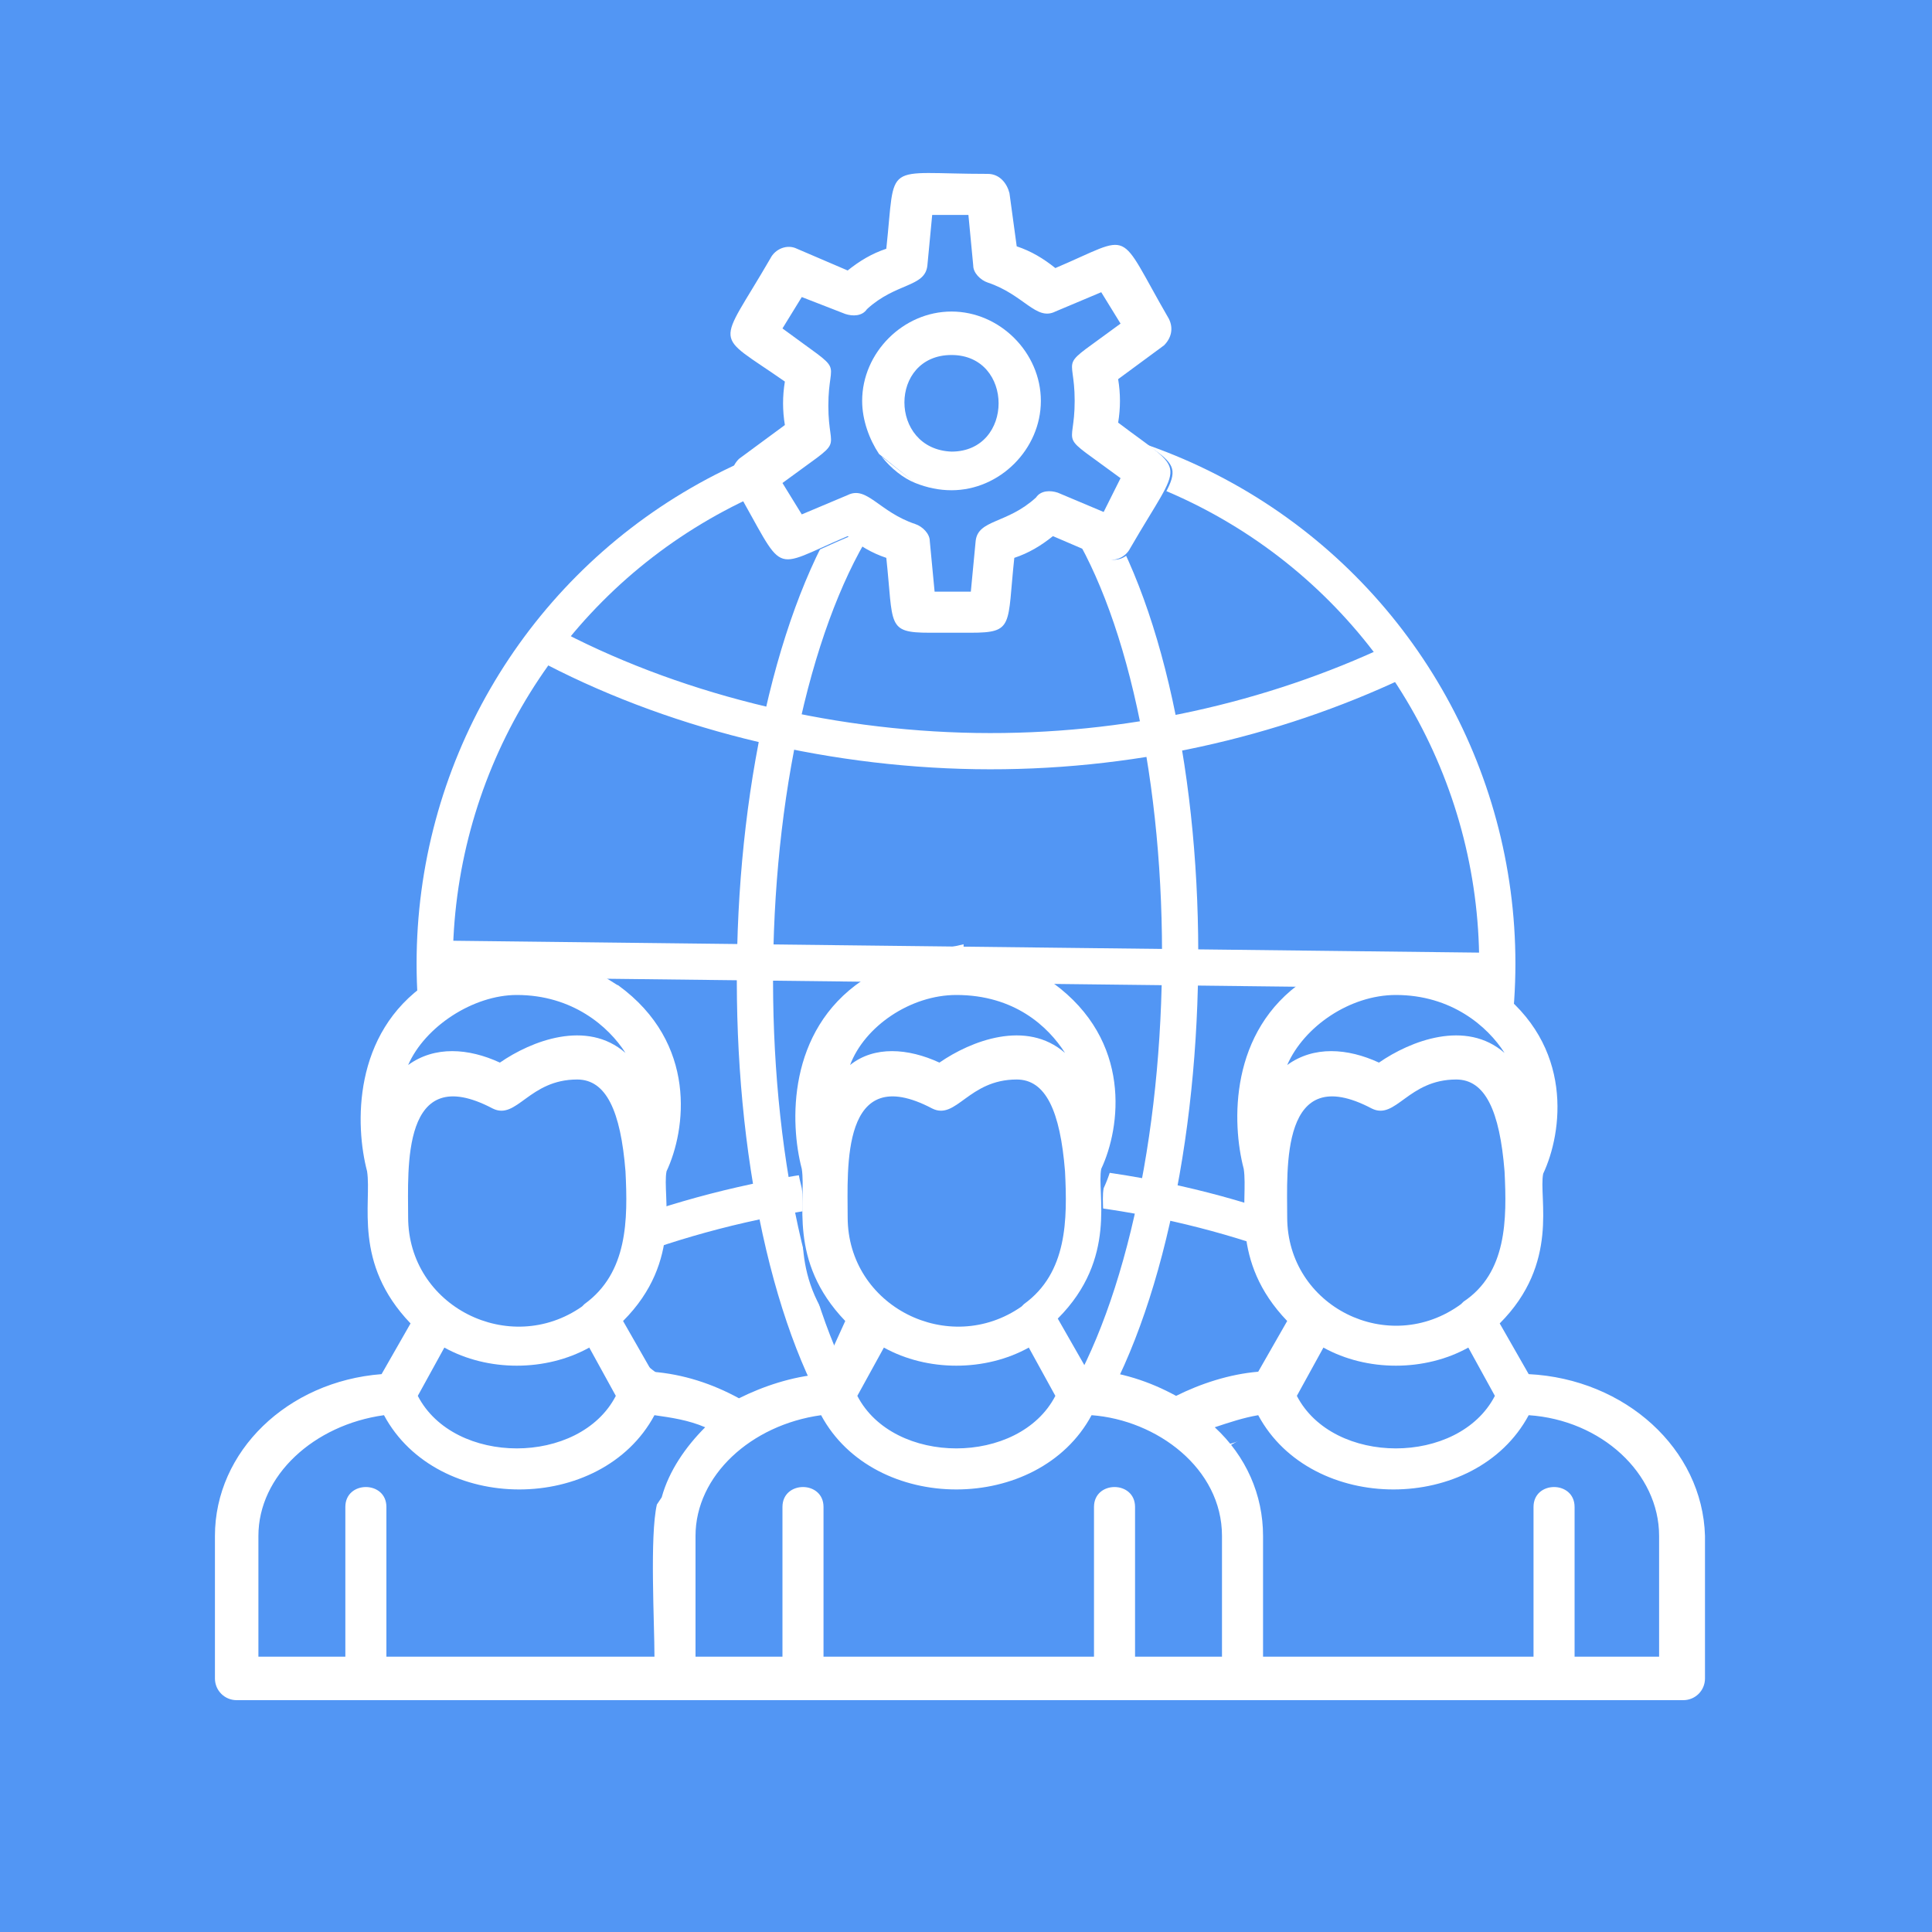
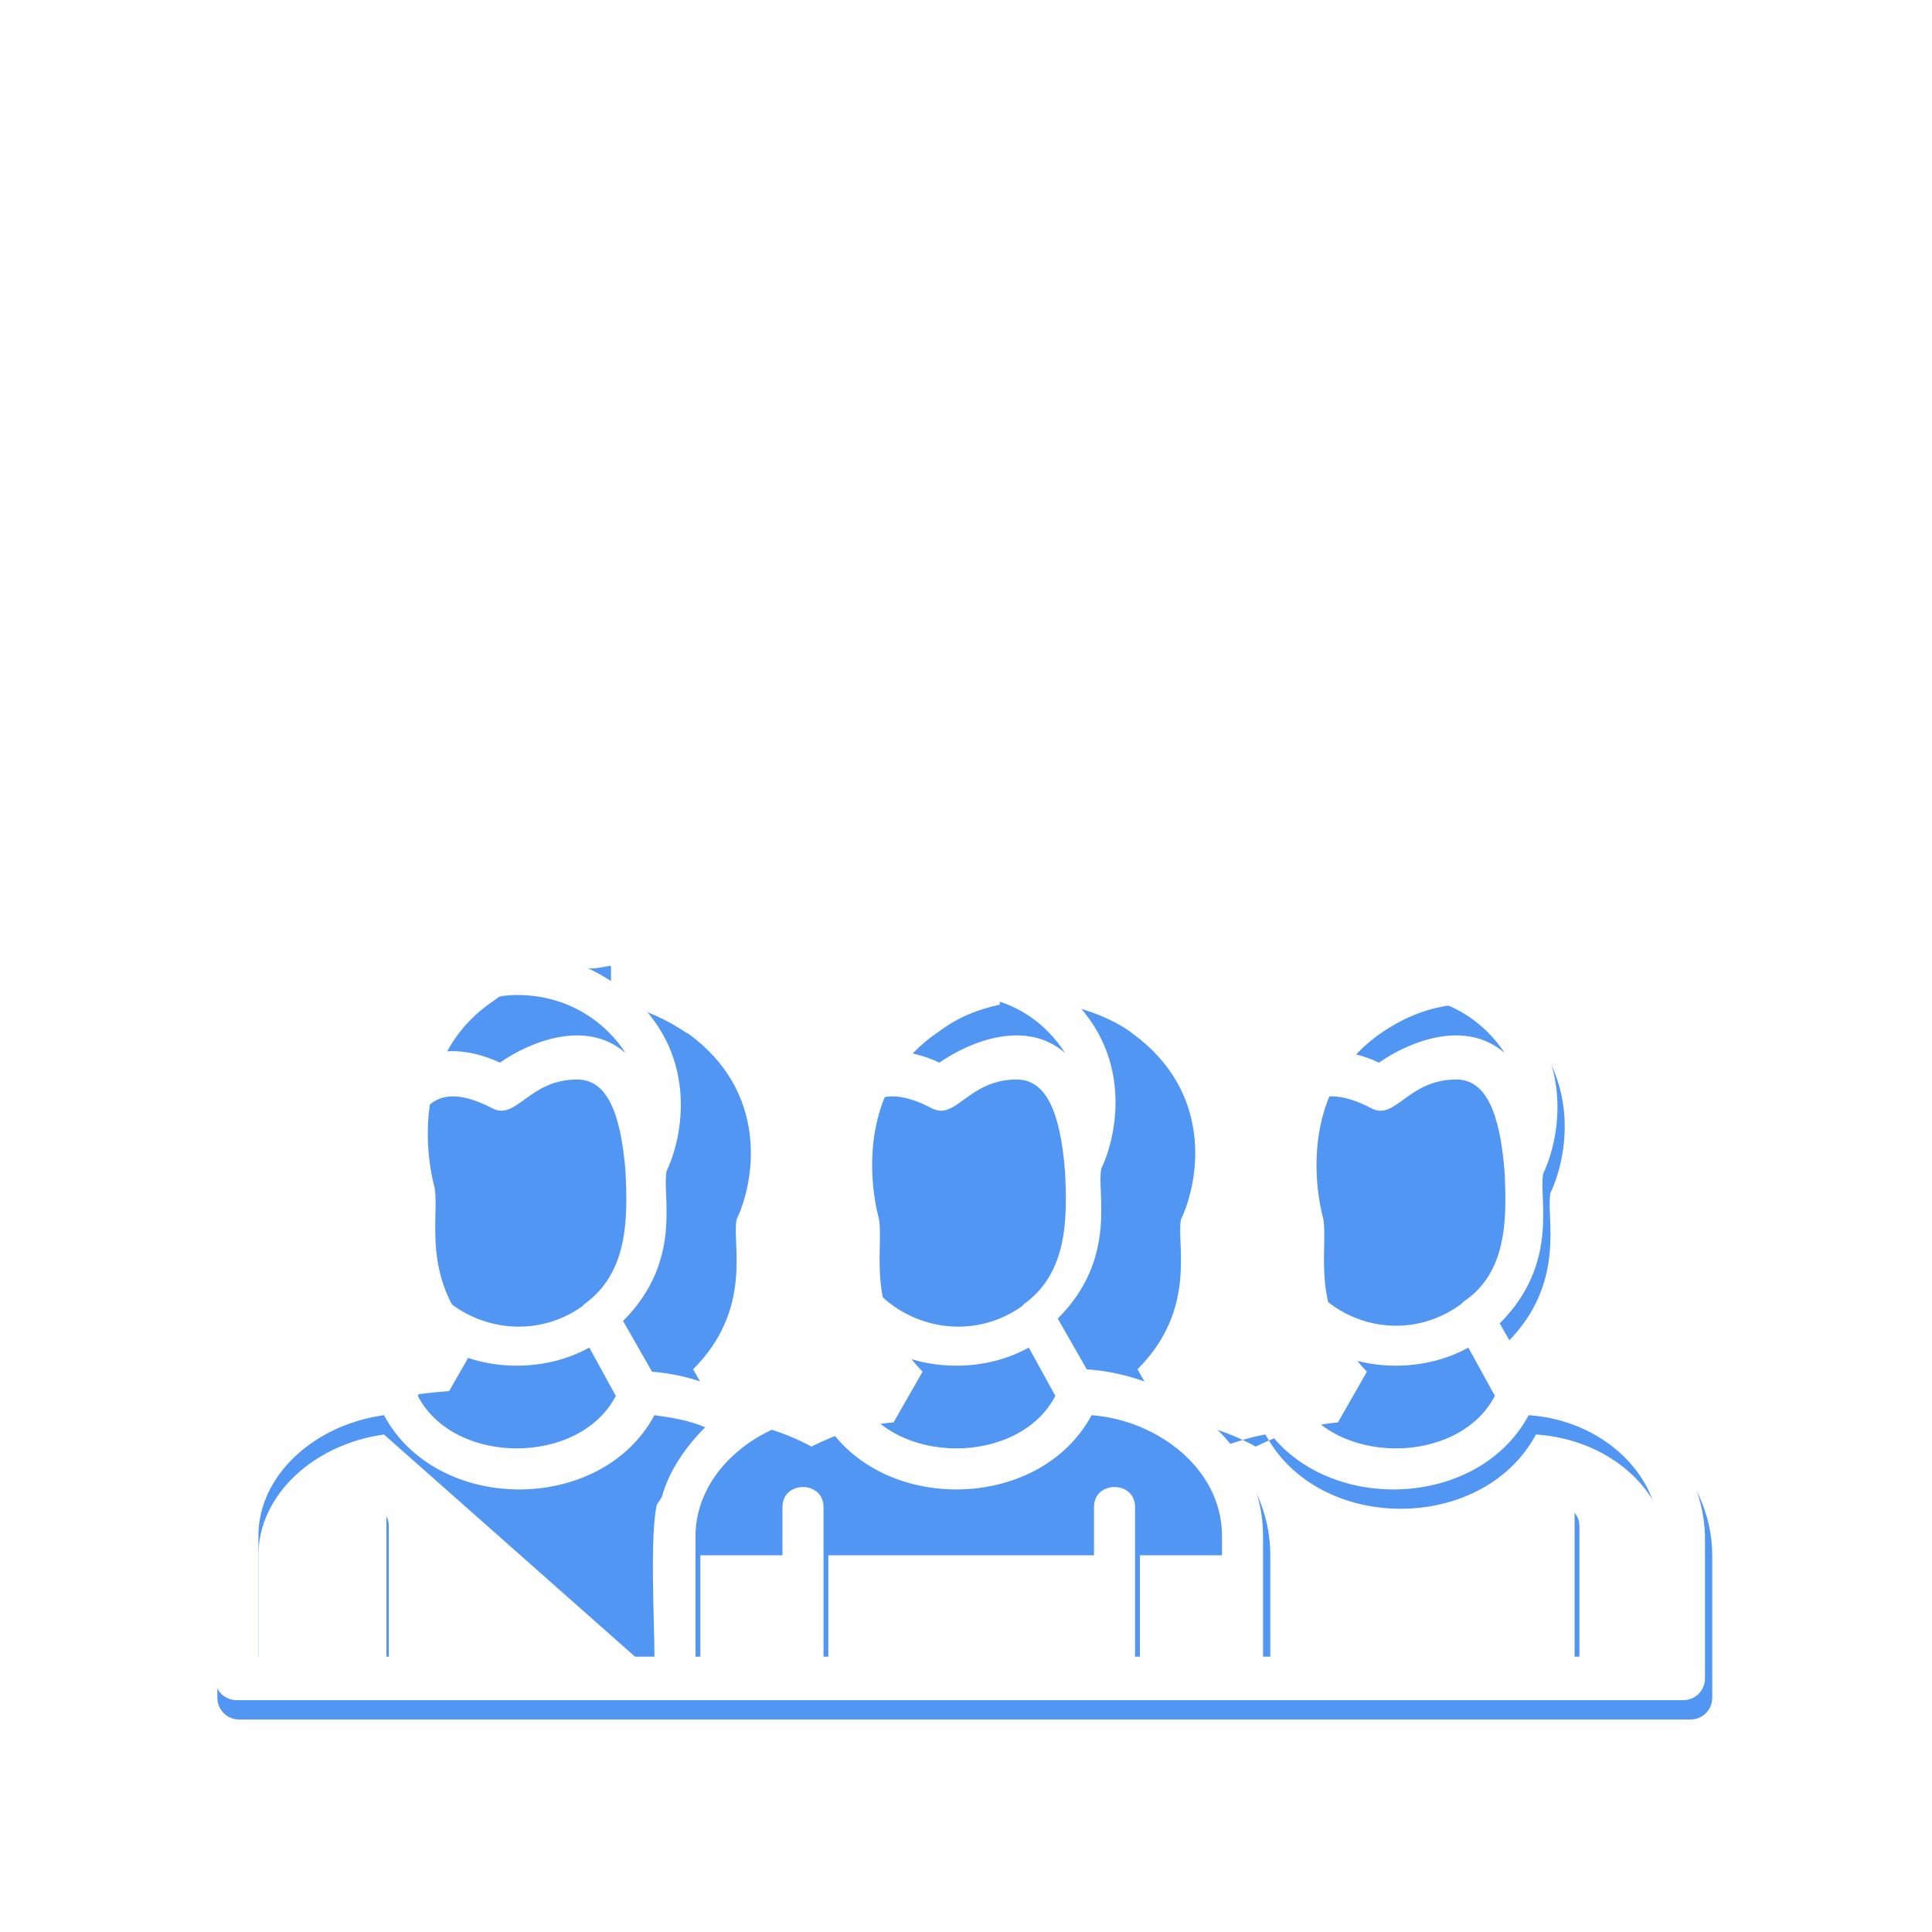
<svg xmlns="http://www.w3.org/2000/svg" id="Layer_1" x="0px" y="0px" viewBox="0 0 80 80" style="enable-background:new 0 0 80 80;" xml:space="preserve">
  <style type="text/css">
	.st0{fill:#5296F4;}
	.st1{fill:none;stroke:#FFFFFF;stroke-width:1.5;stroke-linecap:round;stroke-miterlimit:9.999;}
	.st2{fill:none;stroke:#FFFFFF;stroke-width:1.5;stroke-linecap:round;stroke-miterlimit:10;}
	.st3{display:none;fill:#FFFFFF;}
	.st4{fill:#FFFFFF;}
</style>
-   <rect class="st0" width="80" height="80" />
  <g>
    <ellipse transform="matrix(1.169414e-02 -1 1 1.169414e-02 -0.505 79.674)" class="st1" cx="40.1" cy="40.1" rx="22" ry="8.8" />
    <circle class="st2" cx="40" cy="39.9" r="22" />
    <g>
      <line class="st2" x1="18.4" y1="39.7" x2="61.6" y2="40.2" />
      <g>
        <path class="st2" d="M57.8,27.4c-5.1,2.4-11.1,3.8-17.4,3.7s-12.7-1.7-17.9-4.5" />
        <path class="st2" d="M57.5,53c-5.1-2.6-11-4.1-17.3-4.1c-6.6-0.1-12.7,1.4-18,4" />
      </g>
    </g>
  </g>
  <g>
    <path class="st3" d="M51.8,34.6c-3.7-3.7-9.7-3.7-13.4,0s-3.7,9.7,0,13.4c1.8,1.8,4.3,2.7,6.7,2.7s4.8-0.9,6.7-2.7   C55.4,44.3,55.4,38.3,51.8,34.6z M51,47.2c-3.2,3.2-8.6,3.2-11.8,0s-3.2-8.6,0-11.8c1.6-1.6,3.8-2.5,5.9-2.5s4.3,0.8,5.9,2.5   C54.2,38.6,54.2,44,51,47.2z" />
    <path class="st3" d="M64.3,57.5c0-0.8-0.4-1.6-1.1-2.1L59.3,52c2.1-3.5,3.2-7.4,3.2-11.5c0-4.7-1.5-9.3-4.2-13.1l0,0l0,0l0,0   c-4.2-5.9-11-9.4-18.2-9.5c-0.1,0-0.1,0-0.1,0l0,0c-0.1,0-0.1,0-0.1,0l0,0l0,0l0,0c-7.2,0.1-14,3.6-18.2,9.5l0,0l0,0l0,0   c-2.7,3.8-4.1,8.3-4.1,13.1c0,4.7,1.4,9.2,4.1,13.1l0,0l0,0l0,0c4.2,5.9,11,9.4,18.2,9.5c0.1,0,0.1,0,0.1,0c0.1,0,0.1,0,0.1,0l0,0   l0,0l0,0c6-0.1,11.9-2.5,16-6.9l2.9,3.4c0.5,0.6,1.3,1.1,2.1,1.1c0.1,0,0.1,0,0.2,0c0.8,0,1.5-0.3,2.1-0.8   C64.1,59.1,64.3,58.3,64.3,57.5z M54.8,48c1.5-2.1,2.2-4.6,2.1-7.1h4.6c-0.1,3.7-1.1,7.2-3,10.3L54.8,48z M51.6,49.9L51.6,49.9   C51.6,49.9,51.5,49.9,51.6,49.9C51.5,49.9,51.5,49.9,51.6,49.9C51.5,49.9,51.5,49.9,51.6,49.9L51.6,49.9c-0.8,0.6-1.5,1.1-2.4,1.4   c-2.9,1.2-6.2,1.1-9-0.3c-1.1-0.5-2-1.2-2.7-2c-0.1-0.1-0.4-0.4-0.5-0.6c-2-2.2-2.9-5.1-2.7-7.9c0.2-2.5,1.3-5,3.1-6.8   c0.4-0.4,0.8-0.7,1.2-1c0.5-0.4,1.1-0.7,1.6-1l0.8-0.3c2.8-1.1,6-1.1,8.7,0.2l0,0l0,0l0,0l0,0l0,0c0.1,0,0.1,0.1,0.2,0.1   c0.1,0.1,0.1,0.1,0.2,0.1c0.1,0,0.1,0.1,0.1,0.1c0.1,0.1,0.1,0.1,0.2,0.1c0.1,0,0.1,0.1,0.1,0.1c0.1,0.1,0.1,0.1,0.3,0.1l0.1,0.1   c0.1,0.1,0.2,0.1,0.3,0.2c0,0,0.1,0,0.1,0.1c0.1,0.1,0.2,0.1,0.3,0.2l0,0c0.4,0.3,0.7,0.6,1.1,0.9c1.8,1.8,3,4.2,3.1,6.8   c0.2,2.7-0.6,5.3-2.2,7.3l0,0l0,0l0,0c-0.3,0.4-0.6,0.7-0.9,1.1C52.3,49.2,52,49.5,51.6,49.9z M22.2,52.5   c-2.3-3.4-3.6-7.4-3.7-11.5h9.9c0,3,0.4,5.8,0.9,8.4C26.6,50.2,24.1,51.2,22.2,52.5z M22.2,28.4c1.9,1.3,4.4,2.3,7.2,3.1   c-0.6,2.7-0.9,5.5-0.9,8.4h-10C18.7,35.7,19.9,31.8,22.2,28.4z M57.8,28.4c2.3,3.4,3.6,7.4,3.7,11.5h-4.6c-0.3-2.6-1.5-5.1-3.4-7   c-0.1-0.1-0.2-0.2-0.4-0.4c-0.1,0-0.1,0-0.1-0.1c-0.1-0.1-0.1-0.1-0.3-0.2c-0.1-0.1-0.1-0.1-0.1-0.1c-0.1-0.1-0.1-0.1-0.2-0.2   c-0.1-0.1-0.1-0.1-0.2-0.1s-0.1-0.1-0.2-0.1c-0.1-0.1-0.1-0.1-0.2-0.1s-0.1-0.1-0.2-0.1c-0.1,0-0.1-0.1-0.1-0.1   C53.8,30.5,56,29.6,57.8,28.4z M48.9,30.1L48.9,30.1c-0.1,0-0.2-0.1-0.3-0.1s-0.1,0-0.1,0c-0.1,0-0.1-0.1-0.2-0.1s-0.1,0-0.1,0   c-0.1,0-0.1,0-0.2-0.1c-0.1,0-0.1,0-0.1,0c-0.1,0-0.1,0-0.2-0.1c-0.1,0-0.1,0-0.1,0c-0.1,0-0.1,0-0.2-0.1c-0.1,0-0.1,0-0.1,0   s-0.1,0-0.2,0s-0.1,0-0.1,0c-0.1,0-0.1,0-0.2,0s-0.1,0-0.1,0c-0.1,0-0.1,0-0.2,0h-0.1c-0.2,0-0.4-0.1-0.6-0.1h-0.1   c-0.1,0-0.1,0-0.2,0s-0.1,0-0.1,0c-0.1,0-0.1,0-0.2,0s-0.1,0-0.1,0c-0.1,0-0.1,0-0.2,0s-0.1,0-0.1,0c-0.1,0-0.1,0-0.2,0   s-0.1,0-0.1,0c-0.1,0-0.1,0-0.2,0s-0.1,0-0.1,0c-0.1,0-0.1,0-0.2,0c-0.1,0-0.1,0-0.1,0s-0.1,0-0.2,0s-0.1,0-0.1,0   c-0.1,0-0.1,0-0.2,0.1h-0.1c-0.1,0-0.2,0.1-0.3,0.1h-0.1c-0.1,0-0.1,0-0.2,0.1c-0.1,0-0.1,0-0.1,0s-0.1,0-0.2,0.1   c-0.1,0-0.1,0-0.1,0c-0.1,0-0.1,0-0.2,0.1C42,30,42,30,42,30.1c-0.1,0-0.1,0.1-0.2,0.1s-0.1,0-0.1,0.1c-0.1,0-0.1,0.1-0.1,0.1   c-0.1,0-0.1,0-0.1,0.1c-0.1,0-0.1,0.1-0.1,0.1c-0.1,0-0.1,0-0.1,0.1c-0.1,0-0.1,0-0.1,0.1V19c3.6,0.4,6.9,4.7,8.6,11.2   C49.1,30.1,48.9,30.1,48.9,30.1z M39.5,30.9c-0.4,0.2-0.9,0.5-1.3,0.8c-2.6-0.1-5.1-0.4-7.4-1c1.7-6.9,5.1-11.4,8.8-11.7v11.9H39.5   z M30.5,49.1c-0.6-2.6-0.8-5.3-0.9-8.2h3.7c-0.1,2.7,0.7,5.2,2.2,7.3C33.8,48.5,32.1,48.7,30.5,49.1z M33.3,39.9h-3.8   c0-2.8,0.4-5.6,0.9-8.2c2,0.5,4.2,0.8,6.5,1c-0.1,0.1-0.1,0.1-0.2,0.2C34.8,34.8,33.6,37.3,33.3,39.9z M36.4,49.2   c0.1,0.1,0.2,0.3,0.4,0.4c0.8,0.8,1.8,1.5,2.7,2v10.1c-3.7-0.4-7.1-4.9-8.8-11.7C32.5,49.7,34.4,49.5,36.4,49.2z M40.5,52.2   c1.5,0.6,3,0.9,4.6,0.9c1.2,0,2.4-0.2,3.5-0.6c-1.8,5.5-4.8,8.9-8.1,9.3V52.2z M57.2,27.5c-1.8,1.2-4.1,2.2-6.8,2.9   c-1.3-5.2-3.5-9.1-6.2-11C49.3,20.4,53.9,23.3,57.2,27.5z M35.8,19.4c-2.7,2-4.8,5.8-6.2,11c-2.7-0.7-5-1.7-6.8-2.9   C26,23.3,30.7,20.4,35.8,19.4z M22.8,53.3c1.8-1.2,4.1-2.2,6.8-2.9c1.3,5.2,3.5,9.1,6.2,11C30.7,60.5,26,57.5,22.8,53.3z    M44.2,61.5c2.4-1.8,4.4-5,5.7-9.3c0.7-0.3,1.3-0.7,2-1.1l3.7,4.3C52.5,58.4,48.5,60.6,44.2,61.5z M62.7,58.9   c-0.5,0.5-1.2,0.7-1.9,0.5c-0.4-0.1-0.6-0.4-0.9-0.6l-7.2-8.4c0.3-0.2,0.5-0.4,0.8-0.7c0.2-0.2,0.5-0.5,0.7-0.8l8.5,7.2   c0.4,0.4,0.6,0.8,0.6,1.3C63.3,58,63.1,58.5,62.7,58.9z" />
  </g>
-   <path class="st0" d="M63.6,57.7l-1.2-2.1c2.5-2.5,1.6-5.2,1.8-6.2c0.8-1.7,1.3-5.3-2-7.7c-0.1,0-1.3-1-3.2-1.3v-0.1  c-0.3,0.1-0.7,0.1-1,0.1s-0.6,0-0.9-0.1c-1.1,0.1-2.1,0.5-3,1.1c-3.2,2.1-3,5.9-2.5,7.8c0.2,1.3-0.6,3.8,1.8,6.3l-1.2,2.1  c-1.2,0.1-2.4,0.5-3.4,1c-1.1-0.6-2.3-1-3.7-1.1l-1.2-2.1c2.5-2.5,1.6-5.2,1.8-6.2c0.8-1.7,1.3-5.3-2-7.7c-0.1-0.1-1.6-1.2-3.8-1.3  v-0.3c-0.4,0.1-0.9,0.2-1.5,0.2c-0.1,0-0.2,0-0.2,0v0.2c-0.9,0.2-1.7,0.5-2.5,1.1c-3.2,2.1-3,5.9-2.5,7.8c0.2,1.3-0.6,3.8,1.8,6.3  l-1.2,2.1c-1.3,0.1-2.4,0.5-3.4,1c-1.1-0.6-2.4-1-3.7-1.1l-1.2-2.1c2.5-2.5,1.6-5.2,1.8-6.2c0.8-1.7,1.3-5.3-2-7.7  c-0.1,0-1.3-1-3.2-1.3V40c-0.2,0-0.5,0.1-0.8,0.1s-0.6,0-0.9-0.1v0.2c-1.1,0.1-2.2,0.5-3.1,1.2c-3.2,2.1-3,5.9-2.5,7.8  c0.2,1.3-0.6,3.8,1.8,6.3l-1.2,2.1C12,58.1,9,60.9,9,64.4v5.9c0,0.5,0.4,0.9,0.9,0.9H70c0.5,0,0.9-0.4,0.9-0.9v-5.9  C70.9,60.9,67.7,57.9,63.6,57.7z M62.6,44.5c-1.6-1.4-3.9-0.5-5.2,0.4c-1.3-0.6-2.7-0.7-3.8,0.1 M60.9,54.7L60.9,54.7 M53.9,58.6  l1.1-2 M44.3,44.5c-1.6-1.4-3.9-0.5-5.2,0.4c-1.3-0.6-2.7-0.7-3.8,0.1 M35.7,58.6l1.1-2 M27.2,69.4H16.1v-6.2c0-1.1-1.7-1.1-1.7,0  v6.2h-3.7v-5c0-2.5,2.3-4.6,5.2-5 M50.9,64.4v5h-3.7v-6.2c0-1.1-1.7-1.1-1.7,0v6.2H34.3v-6.2c0-1.1-1.7-1.1-1.7,0v6.2H29v-5   M69.1,69.4h-3.7v-6.2c0-1.1-1.7-1.1-1.7,0v6.2H52.6v-5c0-1.7-0.7-3.3-2-4.5c0.6-0.2,1.2-0.4,1.8-0.5c2.2,4.1,9,4.1,11.2,0  c3.1,0.2,5.5,2.4,5.5,5V69.4z" />
+   <path class="st0" d="M63.6,57.7l-1.2-2.1c2.5-2.5,1.6-5.2,1.8-6.2c0.8-1.7,1.3-5.3-2-7.7v-0.1  c-0.3,0.1-0.7,0.1-1,0.1s-0.6,0-0.9-0.1c-1.1,0.1-2.1,0.5-3,1.1c-3.2,2.1-3,5.9-2.5,7.8c0.2,1.3-0.6,3.8,1.8,6.3l-1.2,2.1  c-1.2,0.1-2.4,0.5-3.4,1c-1.1-0.6-2.3-1-3.7-1.1l-1.2-2.1c2.5-2.5,1.6-5.2,1.8-6.2c0.8-1.7,1.3-5.3-2-7.7c-0.1-0.1-1.6-1.2-3.8-1.3  v-0.3c-0.4,0.1-0.9,0.2-1.5,0.2c-0.1,0-0.2,0-0.2,0v0.2c-0.9,0.2-1.7,0.5-2.5,1.1c-3.2,2.1-3,5.9-2.5,7.8c0.2,1.3-0.6,3.8,1.8,6.3  l-1.2,2.1c-1.3,0.1-2.4,0.5-3.4,1c-1.1-0.6-2.4-1-3.7-1.1l-1.2-2.1c2.5-2.5,1.6-5.2,1.8-6.2c0.8-1.7,1.3-5.3-2-7.7  c-0.1,0-1.3-1-3.2-1.3V40c-0.2,0-0.5,0.1-0.8,0.1s-0.6,0-0.9-0.1v0.2c-1.1,0.1-2.2,0.5-3.1,1.2c-3.2,2.1-3,5.9-2.5,7.8  c0.2,1.3-0.6,3.8,1.8,6.3l-1.2,2.1C12,58.1,9,60.9,9,64.4v5.9c0,0.5,0.4,0.9,0.9,0.9H70c0.5,0,0.9-0.4,0.9-0.9v-5.9  C70.9,60.9,67.7,57.9,63.6,57.7z M62.6,44.5c-1.6-1.4-3.9-0.5-5.2,0.4c-1.3-0.6-2.7-0.7-3.8,0.1 M60.9,54.7L60.9,54.7 M53.9,58.6  l1.1-2 M44.3,44.5c-1.6-1.4-3.9-0.5-5.2,0.4c-1.3-0.6-2.7-0.7-3.8,0.1 M35.7,58.6l1.1-2 M27.2,69.4H16.1v-6.2c0-1.1-1.7-1.1-1.7,0  v6.2h-3.7v-5c0-2.5,2.3-4.6,5.2-5 M50.9,64.4v5h-3.7v-6.2c0-1.1-1.7-1.1-1.7,0v6.2H34.3v-6.2c0-1.1-1.7-1.1-1.7,0v6.2H29v-5   M69.1,69.4h-3.7v-6.2c0-1.1-1.7-1.1-1.7,0v6.2H52.6v-5c0-1.7-0.7-3.3-2-4.5c0.6-0.2,1.2-0.4,1.8-0.5c2.2,4.1,9,4.1,11.2,0  c3.1,0.2,5.5,2.4,5.5,5V69.4z" />
  <path class="st4" d="M63.3,56.9l-1.2-2.1c2.5-2.5,1.6-5.2,1.8-6.2c0.8-1.7,1.3-5.3-2-7.7c-0.1,0-1.3-1-3.1-1.3v-0.1  c-0.3,0.1-0.6,0.1-1,0.1c-0.3,0-0.6,0-0.8-0.1c-1.1,0.1-2.1,0.5-3,1.1c-3.1,2.1-3,5.9-2.5,7.8c0.2,1.3-0.6,3.8,1.8,6.3l-1.2,2.1  c-1.2,0.1-2.4,0.5-3.4,1c-1.1-0.6-2.3-1-3.7-1.1l-1.2-2.1c2.5-2.5,1.6-5.2,1.8-6.2c0.8-1.7,1.3-5.3-2-7.7c-0.1-0.1-1.6-1.2-3.7-1.3  v-0.3c-0.4,0.1-0.9,0.2-1.5,0.2c-0.1,0-0.2,0-0.2,0v0.2c-0.9,0.2-1.7,0.5-2.5,1.1c-3.1,2.1-3,5.9-2.5,7.8c0.2,1.3-0.6,3.8,1.8,6.3  l-1,2.2c-1.2,0.1-2.4,0.5-3.4,1c-1.1-0.6-2.3-1-3.6-1.1l-1.2-2.1c2.5-2.5,1.6-5.2,1.8-6.2c0.8-1.7,1.3-5.3-2-7.7  c-0.1,0-1.3-1-3.1-1.3v-0.2c-0.2,0-0.5,0.1-0.8,0.1s-0.6,0-0.9-0.1v0.2c-1.1,0.1-2.2,0.5-3.1,1.2c-3.1,2.1-3,5.9-2.5,7.8  c0.2,1.3-0.6,3.8,1.8,6.3l-1.2,2.1c-3.9,0.3-6.9,3.2-6.9,6.7v5.9c0,0.5,0.4,0.9,0.9,0.9h59.9c0.5,0,0.9-0.4,0.9-0.9v-5.9  C70.5,60,67.3,57.1,63.3,56.9z M57.8,41.2c2.3,0,3.8,1.3,4.5,2.4c-1.6-1.4-3.9-0.5-5.2,0.4c-1.3-0.6-2.7-0.7-3.8,0.1  C54,42.5,55.9,41.2,57.8,41.2z M53.3,50.4c0-2-0.3-6.5,3.5-4.5c1,0.5,1.5-1.2,3.5-1.2c1.2,0,1.8,1.3,2,3.8c0.1,2,0.1,4.2-1.7,5.4  L60.5,54C57.5,56.2,53.3,54.1,53.3,50.4z M61.9,57.8c-1.5,2.9-6.7,2.9-8.2,0l1.1-2c1.8,1,4.2,1,6,0L61.9,57.8z M39.6,41.2  c2.4,0,3.8,1.3,4.5,2.4c-1.6-1.4-3.9-0.5-5.2,0.4c-1.3-0.6-2.7-0.7-3.7,0.1C35.8,42.5,37.7,41.2,39.6,41.2z M35.1,50.4  c0-2-0.3-6.5,3.5-4.5c1,0.5,1.5-1.2,3.5-1.2c1.2,0,1.8,1.3,2,3.8c0.1,2,0.1,4.2-1.7,5.5l-0.1,0.1C39.3,56.2,35.1,54.1,35.1,50.4z   M43.7,57.8c-1.5,2.9-6.7,2.9-8.2,0l1.1-2c1.8,1,4.2,1,6,0L43.7,57.8z M21.4,41.2c2.3,0,3.8,1.3,4.5,2.4c-1.6-1.4-3.9-0.5-5.2,0.4  c-1.3-0.6-2.7-0.7-3.8,0.1C17.6,42.5,19.6,41.2,21.4,41.2z M16.9,50.4c0-2-0.3-6.5,3.5-4.5c1,0.5,1.5-1.2,3.5-1.2  c1.2,0,1.8,1.3,2,3.8c0.1,2,0.1,4.2-1.7,5.5l-0.1,0.1C21.1,56.2,16.9,54.1,16.9,50.4z M25.5,57.8c-1.5,2.9-6.7,2.9-8.2,0l1.1-2  c1.8,1,4.2,1,6,0L25.5,57.8z M27.2,62.3c-0.3,1.3-0.1,4.9-0.1,6.3H16v-6.2c0-1.1-1.7-1.1-1.7,0v6.2h-3.6v-5c0-2.5,2.3-4.6,5.2-5  c2.2,4.1,9,4.1,11.2,0c0.7,0.1,1.4,0.2,2.1,0.5c-0.8,0.8-1.5,1.8-1.8,2.9L27.2,62.3z M50.6,68.6H47v-6.2c0-1.1-1.7-1.1-1.7,0v6.2  H34.1v-6.2c0-1.1-1.7-1.1-1.7,0v6.2h-3.6v-5c0-2.5,2.3-4.6,5.2-5c2.2,4.1,9,4.1,11.2,0c2.7,0.2,5.4,2.2,5.4,5V68.6z M68.8,68.6h-3.6  v-6.2c0-1.1-1.7-1.1-1.7,0v6.2H52.3v-5c0-1.7-0.7-3.3-2-4.5c0.6-0.2,1.2-0.4,1.8-0.5c2.2,4.1,9,4.1,11.2,0c3,0.2,5.4,2.4,5.4,5v5  H68.8z" />
-   <path class="st0" d="M32.6,15.8c-0.1,0.6-0.1,1.2,0,1.8L30.7,19c-0.3,0.3-0.4,0.7-0.2,1.1c2.2,3.8,1.4,3.5,4.7,2.1  c0.5,0.4,1,0.7,1.6,0.9c0.3,2.8,0,3.1,1.8,3.1v0.3c0.3,0,0.6-0.1,0.9-0.1c0.3,0,0.6,0,0.8,0.1v-0.3c1.8,0,1.5-0.3,1.8-3.1  c0.6-0.2,1.1-0.5,1.6-0.9l2.1,0.9c0.4,0.2,0.9,0,1.1-0.4c2.2-3.8,2.4-3-0.6-5.1c0.1-0.6,0.1-1.2,0-1.8l1.9-1.4  c0.3-0.3,0.4-0.7,0.2-1.1c-2.2-3.8-1.4-3.5-4.7-2.1c-0.5-0.4-1-0.7-1.6-0.9L41.8,8c-0.1-0.4-0.4-0.8-0.9-0.8c-4.4,0-3.8-0.6-4.2,3.1  c-0.6,0.2-1.1,0.5-1.6,0.9L33,10.3c-0.4-0.2-0.9,0-1.1,0.4C29.8,14.4,29.7,13.6,32.6,15.8z" />
-   <path class="st4" d="M46.3,17.5c0.1-0.6,0.1-1.2,0-1.8l1.9-1.4c0.3-0.3,0.4-0.7,0.2-1.1c-2.2-3.8-1.4-3.5-4.7-2.1  c-0.5-0.4-1-0.7-1.6-0.9L41.8,8c-0.1-0.4-0.4-0.8-0.9-0.8c-4.4,0-3.8-0.6-4.2,3.1c-0.6,0.2-1.1,0.5-1.6,0.9L33,10.3  c-0.4-0.2-0.9,0-1.1,0.4c-2.2,3.8-2.4,3,0.6,5.1c-0.1,0.6-0.1,1.2,0,1.8L30.6,19c-0.3,0.3-0.4,0.7-0.2,1.1c2.2,3.8,1.4,3.5,4.7,2.1  c0.5,0.4,1,0.7,1.6,0.9c0.3,2.8,0,3.1,1.8,3.1h0.4c0.3,0,0.3,0,0.6,0s0.2,0,0.4,0h0.3c1.8,0,1.5-0.3,1.8-3.1  c0.6-0.2,1.1-0.5,1.6-0.9l2.1,0.9c0.4,0.2,0.9,0,1.1-0.4C49,18.9,49.2,19.7,46.3,17.5z M45.7,21.2l-1.9-0.8  c-0.3-0.1-0.7-0.1-0.9,0.2c-1.2,1.1-2.4,0.9-2.5,1.8l-0.2,2.1h-1.5l-0.2-2.1c0-0.3-0.3-0.6-0.6-0.7c-1.5-0.5-2-1.6-2.8-1.2l-1.9,0.8  L32.4,20c2.7-2,1.9-1.1,1.9-3.2s0.8-1.2-1.9-3.2l0.8-1.3L35,13c0.3,0.1,0.7,0.1,0.9-0.2c1.2-1.1,2.4-0.9,2.5-1.8l0.2-2.1h1.5  l0.2,2.1c0,0.3,0.3,0.6,0.6,0.7c1.5,0.5,2,1.6,2.8,1.2l1.9-0.8l0.8,1.3c-2.7,2-1.9,1.1-1.9,3.2s-0.8,1.2,1.9,3.2L45.7,21.2z" />
  <path class="st4" d="M37.9,20c0.5,0.2,1,0.3,1.5,0.3c2,0,3.7-1.7,3.7-3.7s-1.7-3.7-3.7-3.7s-3.7,1.7-3.7,3.7c0,0.8,0.3,1.6,0.7,2.2   M36.5,18.9c0.4,0.5,0.9,0.9,1.4,1.1 M39.4,14.7c2.6,0,2.6,4,0,4C36.8,18.6,36.8,14.7,39.4,14.7z" />
</svg>